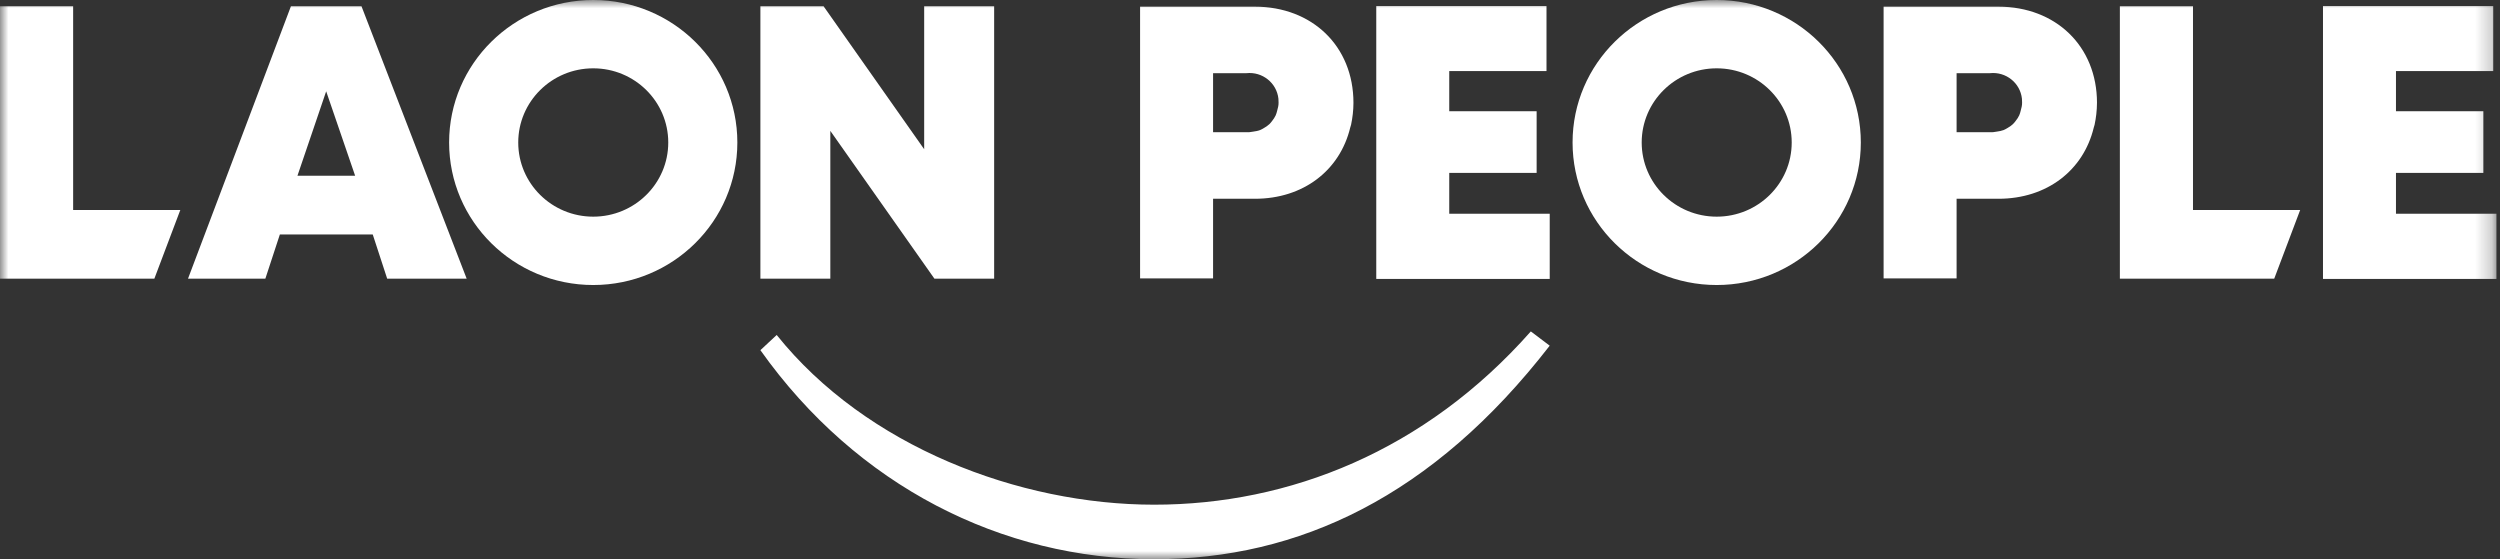
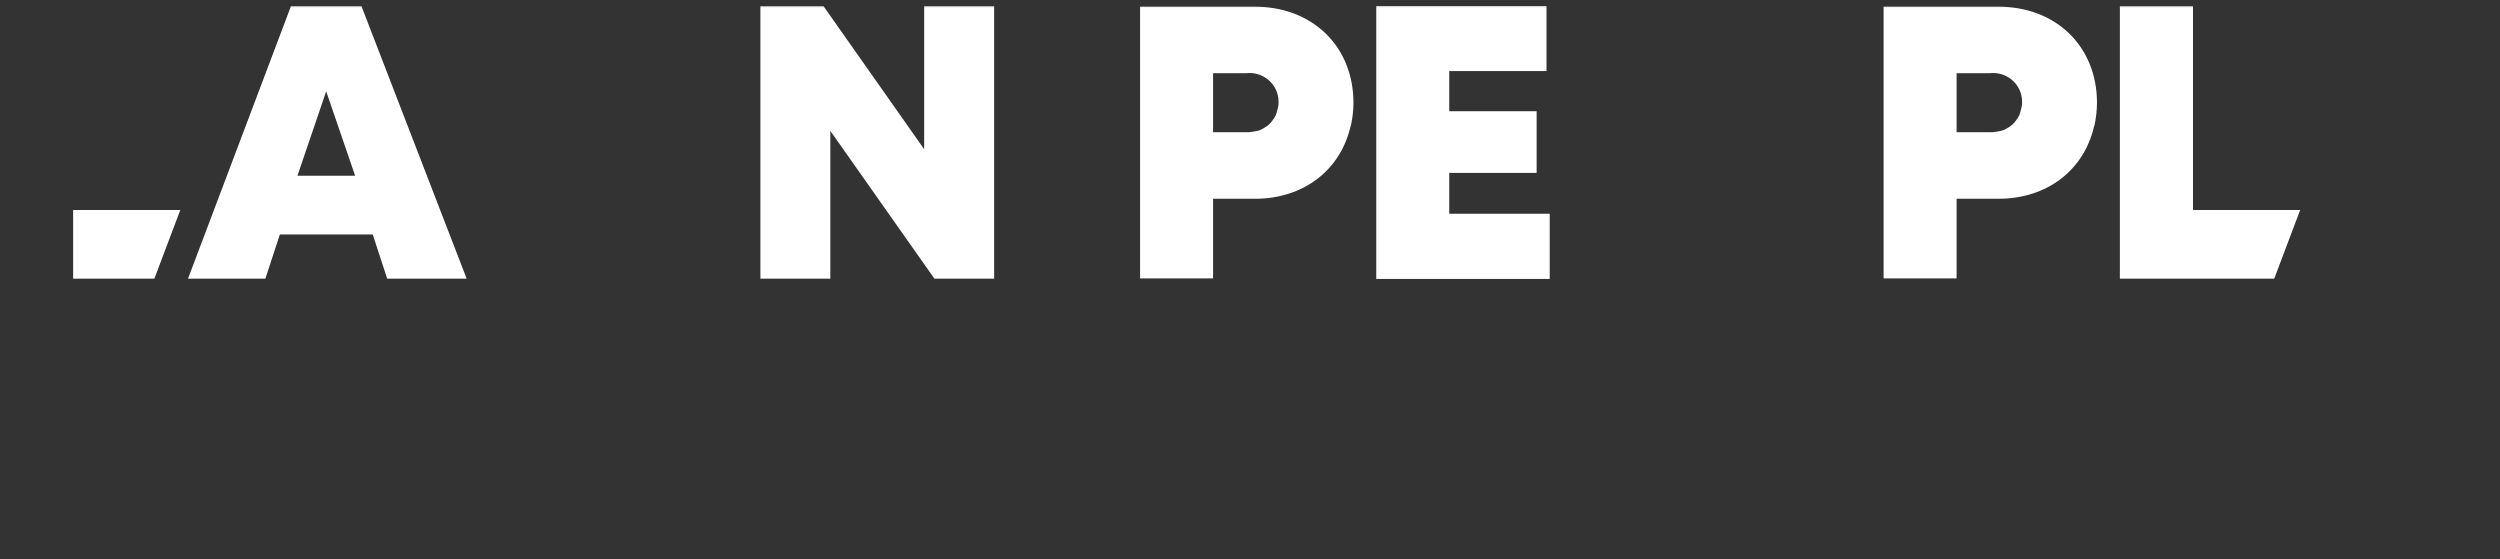
<svg xmlns="http://www.w3.org/2000/svg" width="152" height="34" viewBox="0 0 152 34" fill="none">
  <rect x="0" y="0" width="152" height="34" fill="#333333" stroke="none" />
  <mask id="mask0_167_1073" style="mask-type:luminance" maskUnits="userSpaceOnUse" x="0" y="0" width="152" height="34">
    <path d="M151.783 0H0V34H151.783V0Z" fill="white" />
  </mask>
  <g mask="url(#mask0_167_1073)">
-     <path d="M94.222 21.017C87.112 30.198 78.957 34 70.173 34C60.921 34 52.086 29.545 46.232 21.29L47.223 20.366C52.66 27.156 61.968 30.685 70.173 30.685C78.378 30.685 86.641 27.427 93.074 20.15L94.222 21.017Z" fill="white" />
-     <path d="M36.069 0C31.229 0 27.306 3.879 27.306 8.664C27.306 13.449 31.23 17.329 36.069 17.329C40.908 17.329 44.831 13.449 44.831 8.664C44.831 3.879 40.908 0 36.069 0ZM36.069 13.173C33.55 13.173 31.509 11.153 31.509 8.664C31.509 6.174 33.55 4.154 36.069 4.154C38.588 4.154 40.63 6.174 40.63 8.664C40.63 11.154 38.587 13.173 36.069 13.173Z" fill="white" />
-     <path d="M104.375 0C99.536 0 95.612 3.879 95.612 8.664C95.612 13.449 99.536 17.329 104.375 17.329C109.214 17.329 113.138 13.449 113.138 8.664C113.138 3.879 109.215 0 104.375 0ZM104.375 13.173C101.856 13.173 99.815 11.153 99.815 8.664C99.815 6.174 101.856 4.154 104.375 4.154C106.894 4.154 108.936 6.174 108.936 8.664C108.936 11.154 106.894 13.173 104.375 13.173Z" fill="white" />
-     <path d="M10.963 12.767L9.384 16.945H0V0.382H4.447V12.767H10.963Z" fill="white" />
+     <path d="M10.963 12.767L9.384 16.945H0H4.447V12.767H10.963Z" fill="white" />
    <path d="M139.851 12.767L138.272 16.945H128.888V0.382H133.334V12.767H139.851Z" fill="white" />
    <path d="M22.662 14.254H17.016L16.133 16.945H11.43L17.688 0.382H21.979L28.374 16.945H23.541L22.662 14.254V14.254ZM19.831 5.553L18.085 10.685H21.592L19.832 5.553H19.831Z" fill="white" />
    <path d="M60.444 0.382V16.945H56.814L50.484 7.957V16.945H46.232V0.382H50.074L56.19 9.073V0.382H60.444Z" fill="white" />
    <path d="M94.223 12.995V16.959H83.677V0.37H94.027V4.321H88.114V6.763H93.427V10.512H88.114V12.995H94.223Z" fill="white" />
-     <path d="M151.784 12.995V16.959H141.238V0.37H151.589V4.321H145.675V6.763H150.988V10.512H145.675V12.995H151.784Z" fill="white" />
    <path d="M82.29 6.25C82.288 2.798 79.773 0.406 76.299 0.406H75.15V0.407H69.317V16.925H73.755V12.084H75.151V12.085H76.301C79.237 12.085 81.468 10.365 82.095 7.752C82.111 7.695 82.132 7.643 82.145 7.586C82.234 7.162 82.288 6.721 82.29 6.255C82.29 6.254 82.29 6.254 82.29 6.253C82.29 6.253 82.29 6.251 82.29 6.25ZM77.653 6.727C77.627 6.827 77.603 6.926 77.56 7.017C77.504 7.138 77.429 7.247 77.347 7.351C77.294 7.42 77.242 7.489 77.179 7.548C77.078 7.643 76.962 7.719 76.84 7.789C76.766 7.832 76.695 7.875 76.615 7.907C76.487 7.957 76.348 7.981 76.207 8.001C76.074 8.019 75.944 8.051 75.805 8.038C75.797 8.037 75.79 8.038 75.783 8.037H73.755V4.449H75.15H75.783C76.754 4.346 77.624 5.041 77.728 6.002C77.737 6.079 77.74 6.159 77.737 6.238C77.742 6.41 77.695 6.567 77.653 6.726V6.727Z" fill="white" />
    <path d="M127.497 6.25C127.495 2.798 124.98 0.406 121.506 0.406H120.357V0.407H114.523V16.925H118.961V12.084H120.358V12.085H121.507C124.443 12.085 126.674 10.365 127.302 7.752C127.317 7.695 127.338 7.643 127.351 7.586C127.44 7.162 127.494 6.721 127.496 6.255C127.496 6.254 127.496 6.254 127.496 6.253C127.496 6.253 127.496 6.251 127.496 6.25H127.497ZM122.86 6.727C122.834 6.827 122.81 6.926 122.767 7.017C122.711 7.138 122.635 7.247 122.553 7.351C122.5 7.42 122.448 7.489 122.385 7.548C122.285 7.643 122.168 7.719 122.046 7.789C121.973 7.832 121.901 7.875 121.821 7.907C121.693 7.957 121.554 7.981 121.413 8.001C121.28 8.019 121.151 8.051 121.011 8.038C121.004 8.037 120.996 8.038 120.989 8.037H118.961V4.449H120.357H120.989C121.96 4.346 122.83 5.041 122.934 6.002C122.943 6.079 122.946 6.159 122.943 6.238C122.949 6.41 122.901 6.567 122.859 6.726L122.86 6.727Z" fill="white" />
  </g>
</svg>